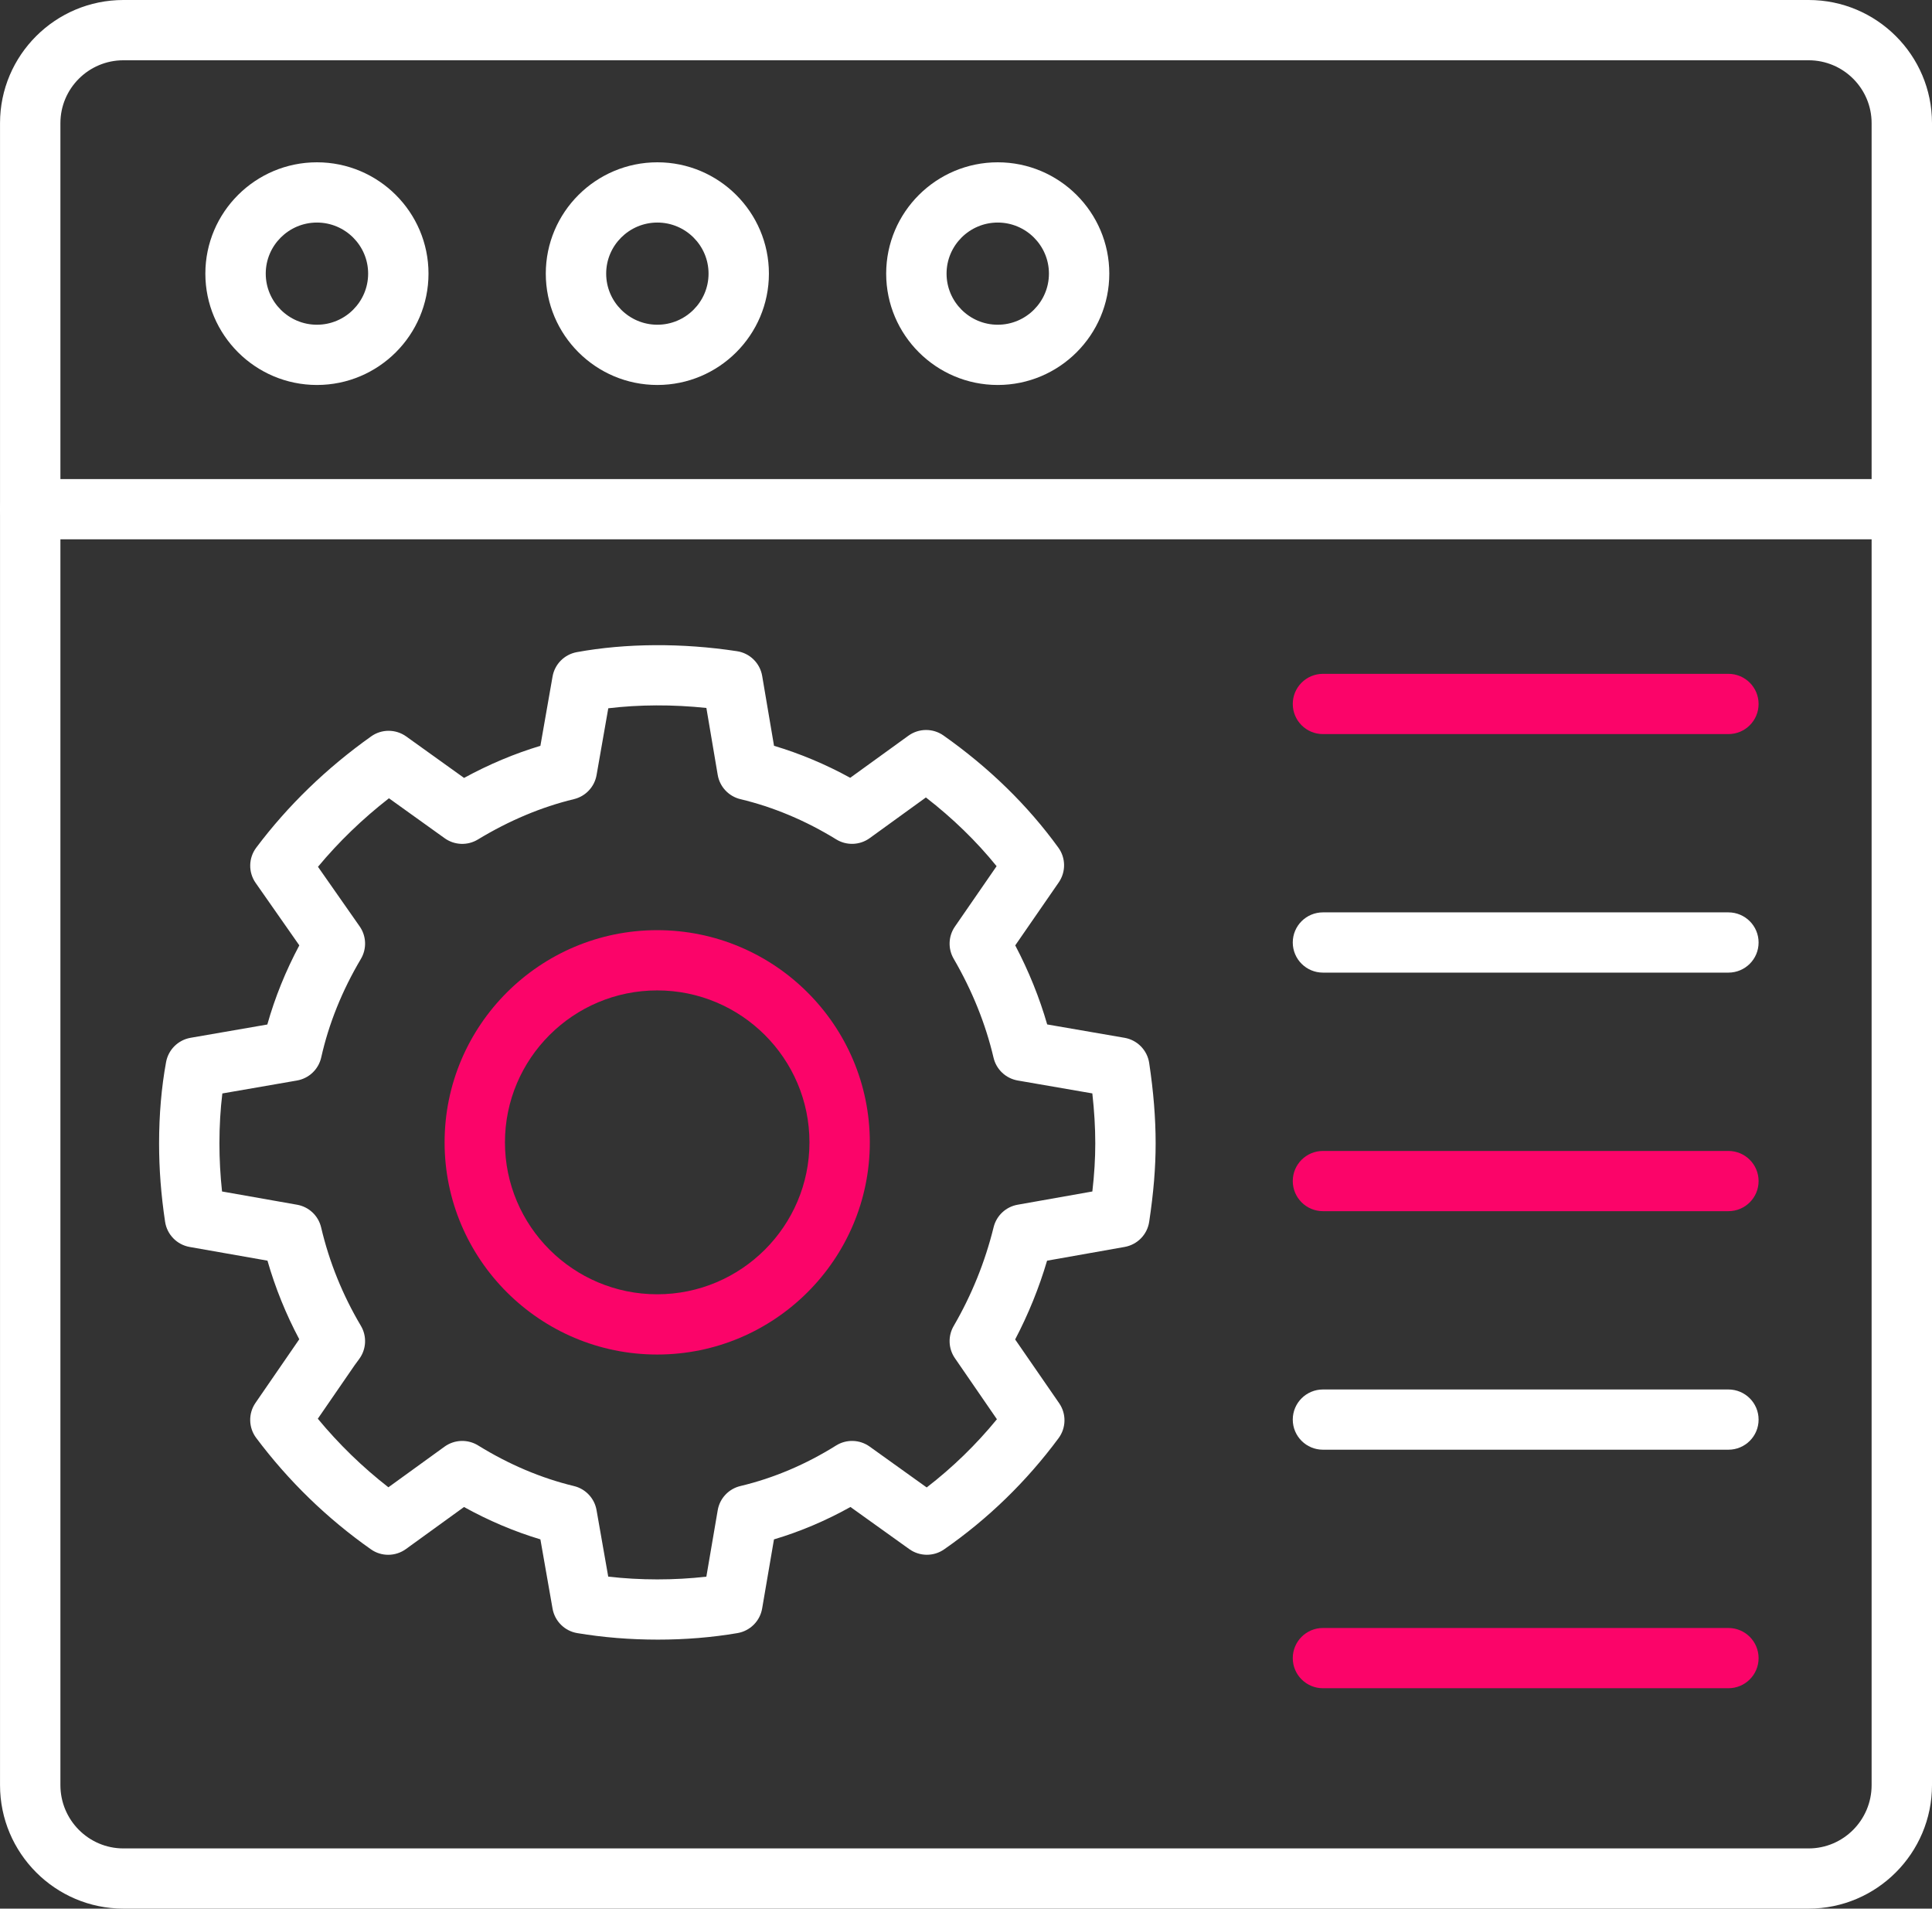
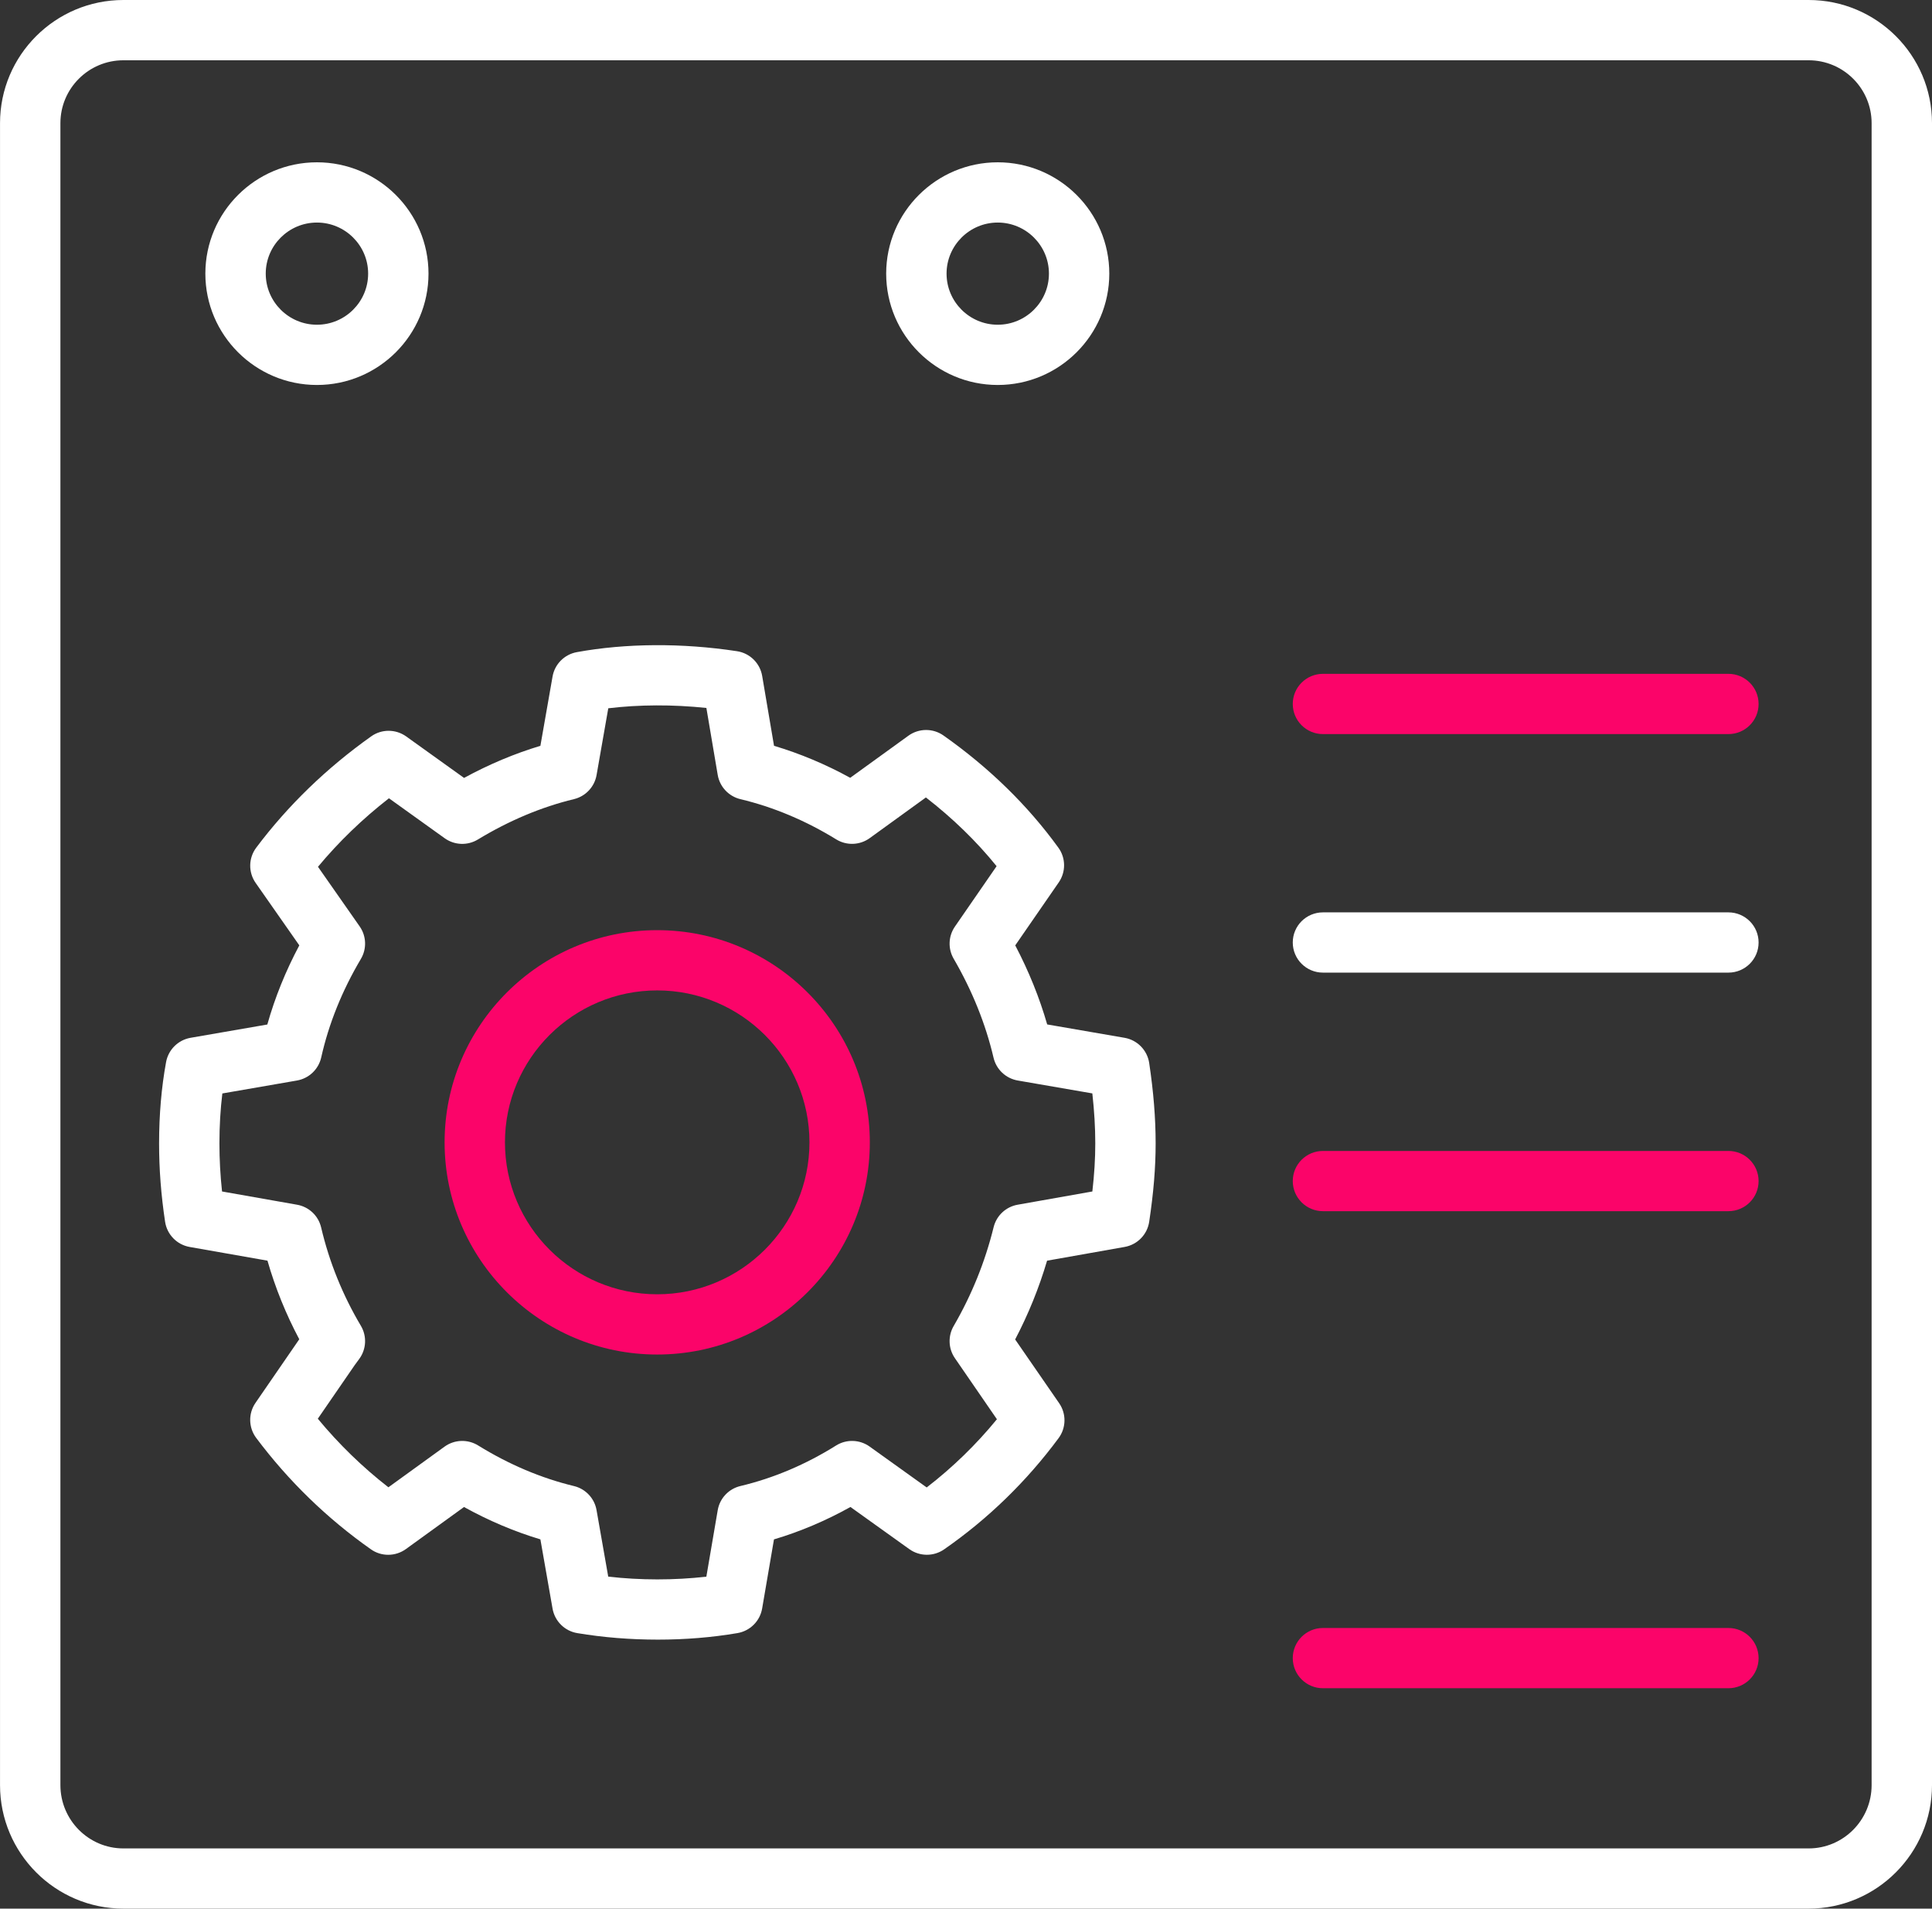
<svg xmlns="http://www.w3.org/2000/svg" width="82px" height="81px" viewBox="0 0 82 81" version="1.1">
  <rect x="0" y="0" width="82" height="81" fill="#333333" stroke="none" />
  <title>8745ED5B-C238-45CF-BE8D-5F59171B9E94</title>
  <g id="Page-1" stroke="none" stroke-width="1" fill="none" fill-rule="evenodd">
    <g id="Custom-Mobile-App-Dubai-Copy" transform="translate(-580, -14180)" fill-rule="nonzero">
      <g id="noun-web-setting-4247421" transform="translate(580, 14180)">
        <path d="M76.764,81 L5.237,81 C2.35,81 0.001,78.648 0.001,75.758 L0.001,5.225 C0.001,2.343 2.35,0 5.237,0 L76.764,0 C79.651,0 82,2.343 82,5.225 L82,75.758 C82,78.648 79.651,81 76.764,81 L76.764,81 Z M5.237,2.558 C3.763,2.558 2.564,3.755 2.564,5.226 L2.564,75.759 C2.564,77.24 3.763,78.445 5.237,78.445 L76.764,78.445 C78.238,78.445 79.437,77.24 79.437,75.759 L79.437,5.226 C79.437,3.755 78.238,2.558 76.764,2.558 L5.237,2.558 Z" id="Shape" fill="#FFFFFF" />
-         <path d="M80.718,22.887 L1.281,22.887 C0.574,22.887 0,22.316 0,21.609 C0,20.903 0.574,20.331 1.281,20.331 L80.718,20.331 C81.425,20.331 81.999,20.903 81.999,21.609 C81.999,22.316 81.425,22.887 80.717,22.887 L80.718,22.887 Z" id="Path" fill="#FFFFFF" />
        <path d="M73.359,31.154 L56.15,31.154 C55.443,31.154 54.869,30.582 54.869,29.875 C54.869,29.169 55.443,28.597 56.15,28.597 L73.359,28.597 C74.066,28.597 74.64,29.169 74.64,29.875 C74.641,30.582 74.067,31.154 73.359,31.154 Z" id="Path" fill="#fb0469" />
        <path d="M73.359,41.277 L56.15,41.277 C55.443,41.277 54.869,40.705 54.869,39.998 C54.869,39.292 55.443,38.72 56.15,38.72 L73.359,38.72 C74.066,38.72 74.64,39.292 74.64,39.998 C74.641,40.705 74.067,41.277 73.359,41.277 Z" id="Path" fill="#FFFFFF" />
        <path d="M73.359,51.401 L56.15,51.401 C55.443,51.401 54.869,50.829 54.869,50.123 C54.869,49.416 55.443,48.845 56.15,48.845 L73.359,48.845 C74.066,48.845 74.64,49.416 74.64,50.123 C74.641,50.829 74.067,51.401 73.359,51.401 Z" id="Path" fill="#fb0469" />
-         <path d="M73.359,61.524 L56.15,61.524 C55.443,61.524 54.869,60.952 54.869,60.246 C54.869,59.539 55.443,58.968 56.15,58.968 L73.359,58.968 C74.066,58.968 74.64,59.539 74.64,60.246 C74.641,60.952 74.067,61.524 73.359,61.524 Z" id="Path" fill="#FFFFFF" />
        <path d="M73.359,71.647 L56.15,71.647 C55.443,71.647 54.869,71.075 54.869,70.369 C54.869,69.662 55.443,69.09 56.15,69.09 L73.359,69.09 C74.066,69.09 74.64,69.662 74.64,70.369 C74.641,71.075 74.067,71.647 73.359,71.647 Z" id="Path" fill="#fb0469" />
        <path d="M27.925,69.584 C26.755,69.584 25.604,69.492 24.503,69.308 C23.967,69.22 23.546,68.802 23.452,68.268 L22.936,65.329 C21.831,64.997 20.746,64.538 19.694,63.956 L17.229,65.74 C16.785,66.061 16.185,66.067 15.738,65.748 C13.878,64.439 12.242,62.849 10.874,61.024 C10.546,60.586 10.533,59.986 10.845,59.535 L12.702,56.837 C12.135,55.771 11.683,54.653 11.352,53.501 L8.051,52.92 C7.509,52.825 7.089,52.394 7.007,51.851 C6.835,50.705 6.752,49.617 6.752,48.525 C6.752,47.307 6.852,46.146 7.049,45.072 C7.147,44.545 7.561,44.135 8.09,44.043 L11.346,43.479 C11.669,42.333 12.124,41.209 12.704,40.12 L10.851,37.471 C10.534,37.019 10.544,36.415 10.876,35.973 C12.218,34.186 13.858,32.598 15.751,31.253 C16.197,30.933 16.797,30.936 17.242,31.255 L19.696,33.014 C20.754,32.438 21.838,31.982 22.936,31.652 L23.452,28.712 C23.544,28.185 23.956,27.772 24.484,27.676 C26.55,27.298 28.948,27.28 31.279,27.636 C31.826,27.718 32.257,28.143 32.349,28.685 L32.852,31.651 C33.957,31.981 35.04,32.435 36.086,33.009 L38.554,31.224 C38.997,30.903 39.597,30.898 40.045,31.214 C41.98,32.578 43.621,34.179 44.92,35.973 C45.238,36.411 45.244,37.001 44.937,37.447 L43.09,40.121 C43.662,41.21 44.116,42.333 44.446,43.476 L47.727,44.043 C48.271,44.136 48.694,44.569 48.775,45.112 C48.959,46.337 49.049,47.453 49.049,48.525 C49.049,49.552 48.962,50.608 48.775,51.851 C48.694,52.394 48.274,52.823 47.732,52.919 L44.441,53.502 C44.101,54.655 43.647,55.775 43.086,56.845 L44.954,59.551 C45.264,60 45.254,60.597 44.928,61.036 C43.565,62.876 41.931,64.462 40.072,65.753 C39.626,66.064 39.034,66.058 38.593,65.743 L36.096,63.955 C35.052,64.537 33.966,64.998 32.85,65.33 L32.348,68.261 C32.257,68.797 31.836,69.216 31.3,69.307 C30.215,69.492 29.08,69.584 27.925,69.584 L27.925,69.584 Z M25.815,66.91 C27.172,67.067 28.624,67.067 29.98,66.912 L30.462,64.093 C30.548,63.587 30.928,63.183 31.428,63.065 C32.834,62.73 34.198,62.152 35.482,61.348 C35.923,61.071 36.487,61.088 36.91,61.391 L39.332,63.126 C40.429,62.28 41.427,61.312 42.312,60.231 L40.519,57.625 C40.248,57.22 40.232,56.696 40.477,56.274 C41.241,54.96 41.811,53.549 42.172,52.082 C42.293,51.589 42.693,51.215 43.192,51.127 L46.363,50.565 C46.447,49.831 46.487,49.168 46.487,48.525 C46.487,47.85 46.445,47.149 46.362,46.403 L43.198,45.856 C42.691,45.768 42.286,45.388 42.169,44.888 C41.832,43.451 41.262,42.038 40.477,40.688 C40.228,40.26 40.249,39.728 40.531,39.321 L42.299,36.76 C41.441,35.701 40.436,34.724 39.298,33.843 L36.915,35.568 C36.495,35.873 35.932,35.894 35.491,35.622 C34.192,34.823 32.824,34.249 31.427,33.916 C30.928,33.796 30.547,33.39 30.462,32.886 L29.981,30.045 C28.555,29.894 27.115,29.902 25.817,30.059 L25.32,32.894 C25.232,33.394 24.855,33.795 24.359,33.915 C22.978,34.248 21.607,34.825 20.285,35.626 C19.846,35.894 19.289,35.873 18.872,35.573 L16.508,33.878 C15.386,34.752 14.377,35.726 13.496,36.786 L15.265,39.315 C15.553,39.726 15.572,40.267 15.316,40.698 C14.521,42.038 13.955,43.442 13.634,44.874 C13.521,45.38 13.114,45.767 12.604,45.856 L9.437,46.405 C9.355,47.078 9.313,47.787 9.313,48.525 C9.313,49.199 9.35,49.872 9.424,50.565 L12.607,51.127 C13.112,51.215 13.515,51.596 13.631,52.095 C13.974,53.556 14.541,54.959 15.316,56.264 C15.578,56.705 15.551,57.259 15.247,57.672 L15.057,57.931 L13.489,60.209 C14.38,61.286 15.383,62.262 16.485,63.119 L18.867,61.395 C19.289,61.089 19.854,61.071 20.294,61.344 C21.6,62.151 22.967,62.73 24.358,63.066 C24.853,63.184 25.232,63.587 25.319,64.087 L25.815,66.91 Z" id="Shape" fill="#FFFFFF" />
        <path d="M27.894,57.485 C22.918,57.485 18.87,53.445 18.87,48.48 C18.87,43.515 22.918,39.475 27.894,39.475 C32.87,39.475 36.918,43.515 36.918,48.48 C36.918,53.445 32.87,57.485 27.894,57.485 Z M27.894,42.032 C24.331,42.032 21.432,44.924 21.432,48.48 C21.432,52.036 24.331,54.928 27.894,54.928 C31.457,54.928 34.356,52.036 34.356,48.48 C34.356,44.924 31.457,42.032 27.894,42.032 Z" id="Shape" fill="#fb0469" />
        <path d="M13.452,16.338 C10.841,16.338 8.716,14.218 8.716,11.612 C8.716,9.007 10.84,6.888 13.452,6.888 C16.064,6.888 18.187,9.007 18.187,11.612 C18.187,14.218 16.064,16.338 13.452,16.338 Z M13.452,9.445 C12.254,9.445 11.279,10.418 11.279,11.612 C11.279,12.808 12.254,13.781 13.452,13.781 C14.65,13.781 15.625,12.808 15.625,11.612 C15.625,10.418 14.65,9.445 13.452,9.445 Z" id="Shape" fill="#FFFFFF" />
-         <path d="M27.901,16.338 C25.289,16.338 23.165,14.218 23.165,11.612 C23.165,9.007 25.289,6.888 27.901,6.888 C30.511,6.888 32.635,9.007 32.635,11.612 C32.635,14.218 30.511,16.338 27.901,16.338 Z M27.901,9.445 C26.703,9.445 25.728,10.418 25.728,11.612 C25.728,12.808 26.703,13.781 27.901,13.781 C29.098,13.781 30.073,12.808 30.073,11.612 C30.073,10.418 29.098,9.445 27.901,9.445 Z" id="Shape" fill="#FFFFFF" />
        <path d="M42.347,16.338 C39.736,16.338 37.612,14.218 37.612,11.612 C37.612,9.007 39.736,6.888 42.347,6.888 C44.958,6.888 47.082,9.007 47.082,11.612 C47.082,14.218 44.958,16.338 42.347,16.338 Z M42.347,9.445 C41.15,9.445 40.175,10.418 40.175,11.612 C40.175,12.808 41.15,13.781 42.347,13.781 C43.545,13.781 44.52,12.808 44.52,11.612 C44.52,10.418 43.545,9.445 42.347,9.445 Z" id="Shape" fill="#FFFFFF" />
      </g>
    </g>
  </g>
</svg>